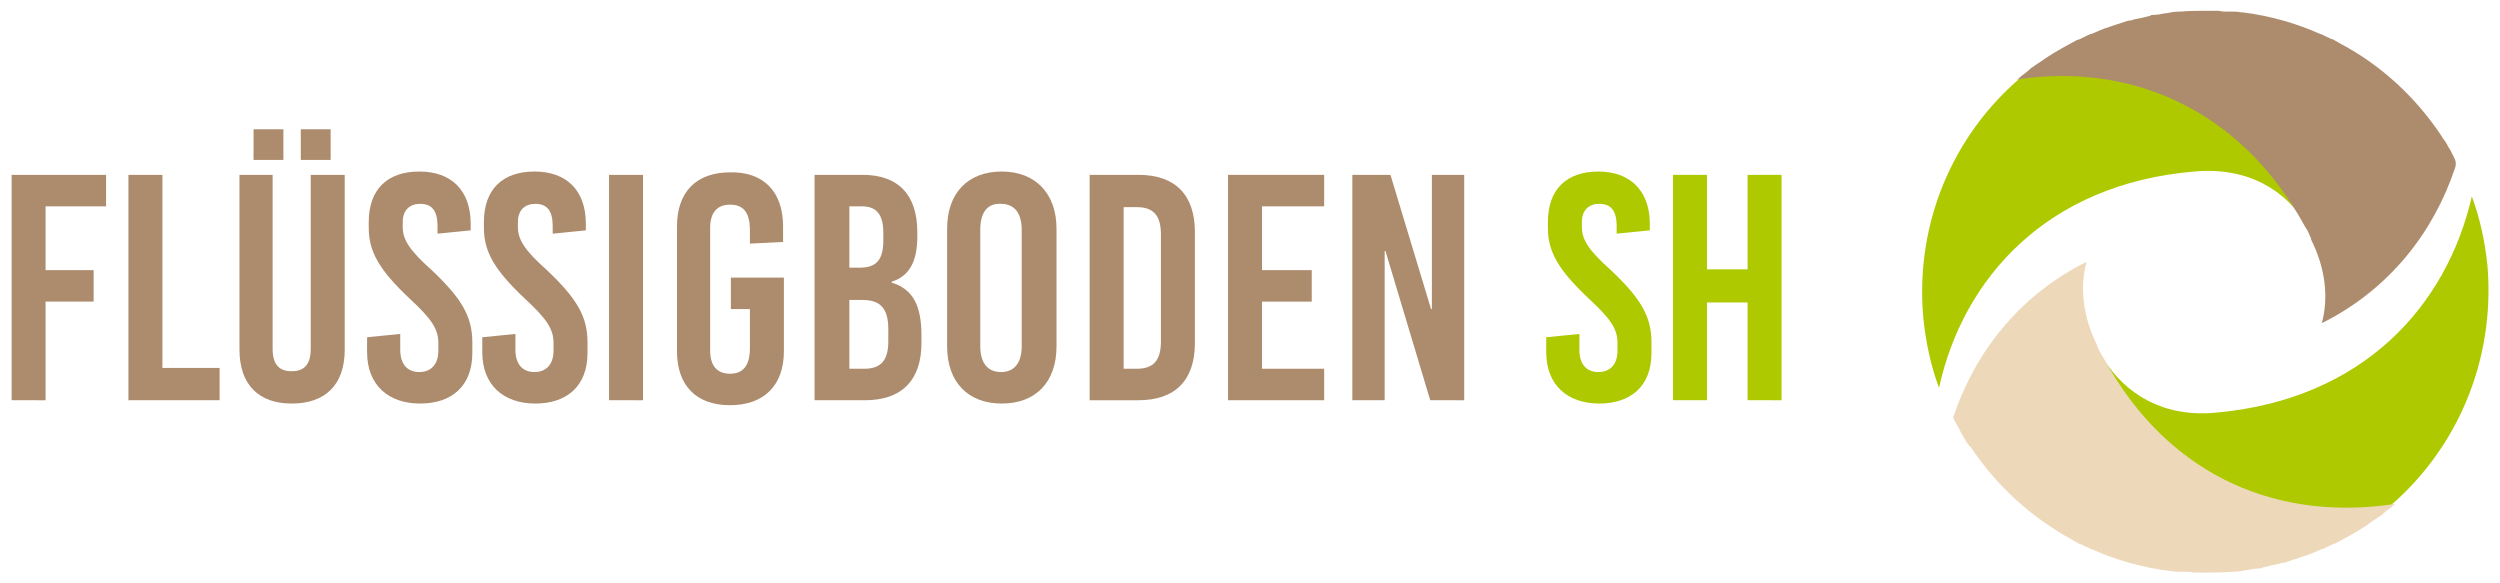
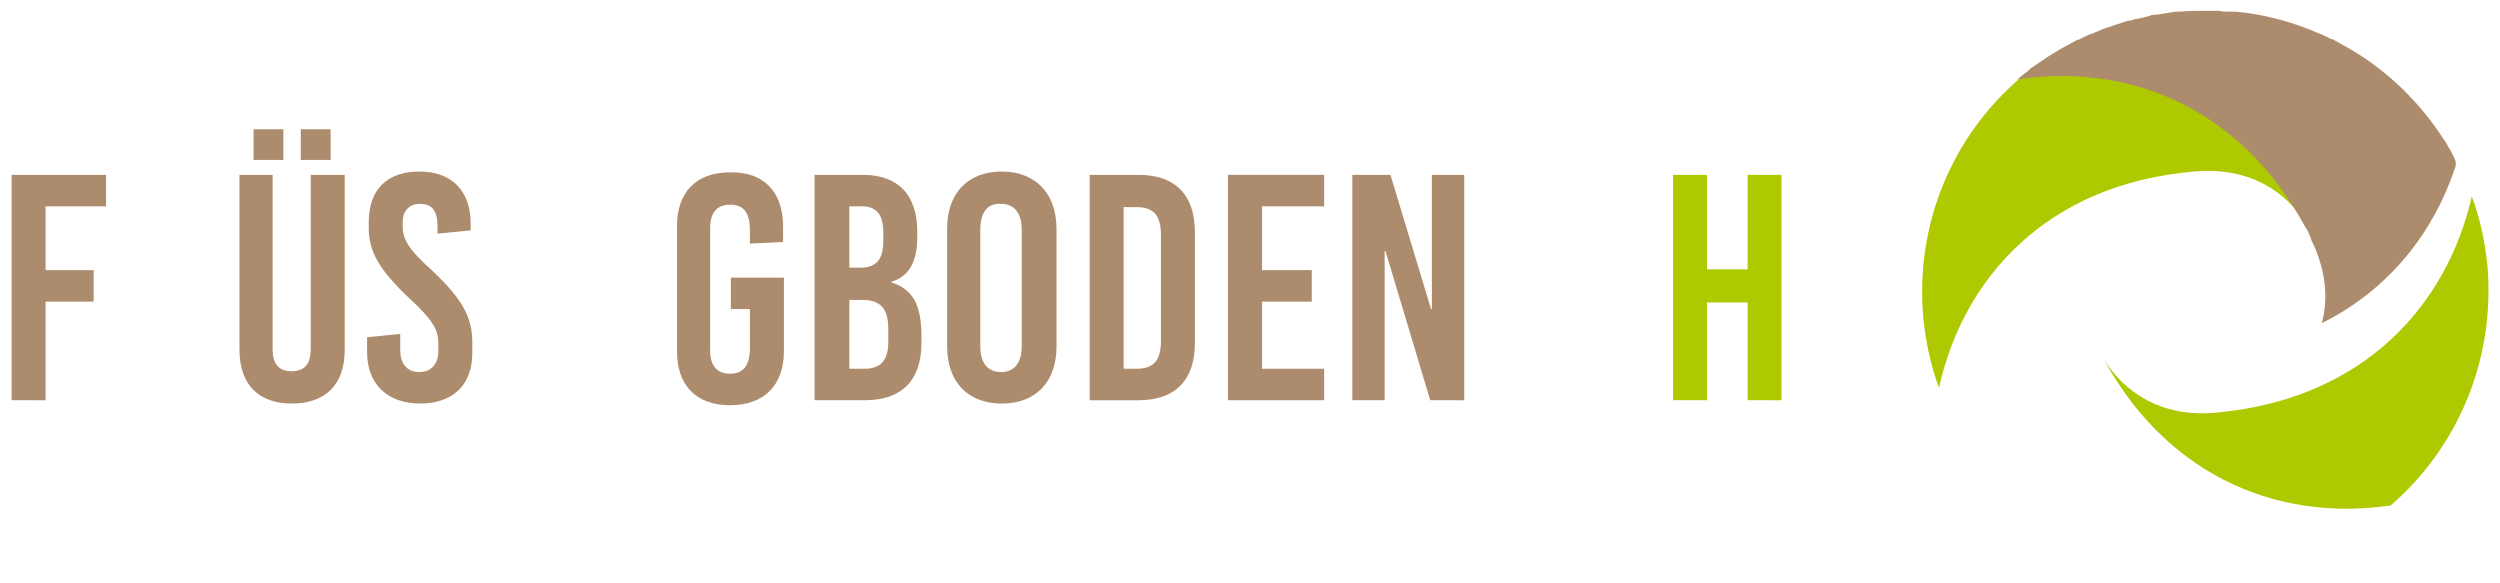
<svg xmlns="http://www.w3.org/2000/svg" version="1.1" id="Ebene_1" x="0px" y="0px" viewBox="0 0 301.7 70.3" style="enable-background:new 0 0 301.7 70.3;" xml:space="preserve">
  <style type="text/css">
	.st0{fill-rule:evenodd;clip-rule:evenodd;fill:#AEC900;}
	.st1{fill:#AD8B6D;}
	.st2{fill:#AEC900;}
	.st3{fill-rule:evenodd;clip-rule:evenodd;fill:#AD8B6D;}
	.st4{fill-rule:evenodd;clip-rule:evenodd;fill:#EDD8BA;}
</style>
  <path class="st0" d="M264.8,20.7c6.5-0.6,11.1,2.3,13.6,6.5c-8.1-14.8-21.8-19.7-34.7-17.7c-8,6.9-12.6,17.4-11.6,28.8  c0.3,3,0.9,5.8,1.9,8.5C236.9,33.6,247,22.2,264.8,20.7z M300.2,32.2c-0.3-3-0.9-5.8-1.9-8.5c-3,13.1-13,24.5-30.9,26.1  c-6.4,0.6-10.9-2.3-13.5-6.4c8.1,14.7,21.8,19.5,34.6,17.6C296.5,54.1,301.1,43.6,300.2,32.2z" />
  <g>
    <path class="st1" d="M5.5,24.9v7.7h5.8v3.8H5.5v11.9H1.4V21.1h11.4v3.8H5.5z" />
-     <path class="st1" d="M26.5,44.4v3.9h-11V21.1h4.1v23.3H26.5z" />
    <path class="st1" d="M41.6,42.2c0,4.3-2.4,6.5-6.4,6.5c-3.9,0-6.3-2.2-6.3-6.5V21.1h4v21c0,2,0.9,2.7,2.3,2.7   c1.4,0,2.3-0.7,2.3-2.7v-21h4.1V42.2z M30.6,19.3v-3.7h3.6v3.7H30.6z M36.3,19.3v-3.7h3.6v3.7H36.3z" />
    <path class="st1" d="M56.8,27v0.8l-4,0.4v-0.9c0-1.9-0.7-2.7-2.1-2.7c-1.2,0-2.1,0.7-2.1,2.2v0.6c0,1.5,0.8,2.8,3.5,5.2   c3.6,3.4,4.9,5.6,4.9,8.7v1.3c0,4-2.5,6.1-6.3,6.1c-3.8,0-6.4-2.2-6.4-6.2v-1.8l4-0.4v1.9c0,1.8,0.9,2.7,2.3,2.7   c1.2,0,2.3-0.7,2.3-2.6v-0.9c0-1.7-0.8-2.9-3.5-5.4c-3.6-3.4-4.9-5.6-4.9-8.5v-0.7c0-4,2.3-6.1,6.1-6.1C54.5,20.7,56.8,23,56.8,27z   " />
-     <path class="st1" d="M70.7,27v0.8l-4,0.4v-0.9c0-1.9-0.7-2.7-2.1-2.7c-1.2,0-2.1,0.7-2.1,2.2v0.6c0,1.5,0.8,2.8,3.5,5.2   c3.6,3.4,4.9,5.6,4.9,8.7v1.3c0,4-2.5,6.1-6.3,6.1c-3.8,0-6.4-2.2-6.4-6.2v-1.8l4-0.4v1.9c0,1.8,0.9,2.7,2.3,2.7   c1.2,0,2.3-0.7,2.3-2.6v-0.9c0-1.7-0.8-2.9-3.5-5.4c-3.6-3.4-4.9-5.6-4.9-8.5v-0.7c0-4,2.3-6.1,6.1-6.1C68.4,20.7,70.7,23,70.7,27z   " />
-     <path class="st1" d="M73.5,48.3V21.1h4.1v27.2H73.5z" />
    <path class="st1" d="M94.5,27.3v1.9l-4,0.2v-1.6c0-2.2-0.8-3.1-2.4-3.1c-1.6,0-2.4,1-2.4,2.8v14.8c0,1.8,0.8,2.8,2.4,2.8   c1.6,0,2.4-1,2.4-3.1v-4.7h-2.3v-3.8h6.4v8.9c0,4.1-2.4,6.5-6.5,6.5c-4.1,0-6.4-2.4-6.4-6.5V27.3c0-4.1,2.3-6.5,6.4-6.5   C92.1,20.7,94.5,23.1,94.5,27.3z" />
    <path class="st1" d="M104.1,21.1c4.3,0,6.6,2.4,6.6,6.9v0.5c0,3-0.9,4.8-3.1,5.5v0.1c2.6,0.8,3.6,2.8,3.6,6.4v0.9   c0,4.5-2.4,6.9-6.8,6.9h-6.1V21.1H104.1z M102.5,32.3h1.3c2,0,2.8-1,2.8-3.3v-0.9c0-2.2-0.8-3.2-2.6-3.2h-1.5V32.3z M102.5,44.5   h1.8c2,0,2.9-1,2.9-3.3v-1.5c0-2.4-0.9-3.5-3.1-3.5h-1.6V44.5z" />
    <path class="st1" d="M127.5,27.6v14.2c0,4.3-2.5,6.9-6.6,6.9c-4.1,0-6.6-2.6-6.6-6.9V27.6c0-4.3,2.5-6.9,6.6-6.9   C124.9,20.7,127.5,23.3,127.5,27.6z M118.3,27.7v14.1c0,2,0.9,3.1,2.5,3.1c1.6,0,2.5-1.1,2.5-3.1V27.7c0-2-0.9-3.1-2.5-3.1   C119.2,24.5,118.3,25.6,118.3,27.7z" />
    <path class="st1" d="M137.4,21.1c4.4,0,6.8,2.4,6.8,6.9v13.4c0,4.5-2.4,6.9-6.8,6.9h-5.9V21.1H137.4z M135.6,44.5h1.6   c2,0,2.9-1,2.9-3.3V28.3c0-2.3-0.9-3.3-2.9-3.3h-1.6V44.5z" />
    <path class="st1" d="M152.3,24.9v7.7h6v3.8h-6v8.1h7.5v3.8h-11.6V21.1h11.6v3.8H152.3z" />
    <path class="st1" d="M172.6,48.3l-5.4-18h-0.1v18h-3.9V21.1h4.6l4.9,16.2h0.1V21.1h3.9v27.2H172.6z" />
-     <path class="st2" d="M199.1,27v0.8l-4,0.4v-0.9c0-1.9-0.7-2.7-2.1-2.7c-1.2,0-2.1,0.7-2.1,2.2v0.6c0,1.5,0.8,2.8,3.5,5.2   c3.6,3.4,4.9,5.6,4.9,8.7v1.3c0,4-2.5,6.1-6.3,6.1c-3.8,0-6.4-2.2-6.4-6.2v-1.8l4-0.4v1.9c0,1.8,0.9,2.7,2.3,2.7   c1.2,0,2.3-0.7,2.3-2.6v-0.9c0-1.7-0.8-2.9-3.5-5.4c-3.6-3.4-4.9-5.6-4.9-8.5v-0.7c0-4,2.3-6.1,6.1-6.1   C196.7,20.7,199.1,23,199.1,27z" />
    <path class="st2" d="M210.9,48.3V36.5H206v11.8h-4.1V21.1h4.1v11.4h4.9V21.1h4.1v27.2H210.9z" />
  </g>
  <path class="st3" d="M296,18.7c-0.1-0.2-0.2-0.4-0.3-0.6c-0.1-0.2-0.3-0.4-0.4-0.7c-0.2-0.3-0.3-0.5-0.5-0.7c0-0.1-0.1-0.1-0.1-0.2  c-3.1-4.7-7.3-8.6-12.2-11.2c-0.2-0.1-0.5-0.3-0.7-0.4c-0.2-0.1-0.3-0.2-0.5-0.2c-0.3-0.2-0.7-0.3-1-0.5c-0.1,0-0.2-0.1-0.3-0.1  c-2.9-1.3-6.1-2.2-9.3-2.6c-0.1,0-0.1,0-0.2,0c-0.4-0.1-0.8-0.1-1.3-0.1c-0.2,0-0.3,0-0.5,0c-0.3,0-0.6,0-0.9-0.1  c-0.2,0-0.5,0-0.7,0c-0.1,0-0.2,0-0.4,0c-1.2,0-2.4,0-3.6,0.1c0,0-0.1,0-0.1,0c-0.6,0-1.1,0.1-1.6,0.2c0,0-0.1,0-0.1,0  c-0.5,0.1-1,0.2-1.5,0.2c-0.1,0-0.2,0-0.3,0.1c-0.4,0.1-0.8,0.2-1.2,0.3c-0.2,0-0.4,0.1-0.6,0.1c-0.3,0.1-0.6,0.2-0.9,0.2  c-0.3,0.1-0.6,0.2-0.9,0.3c-0.2,0.1-0.4,0.1-0.6,0.2c-0.4,0.1-0.8,0.3-1.2,0.4c-0.1,0-0.2,0.1-0.3,0.1c-0.5,0.2-0.9,0.4-1.4,0.6  c0,0-0.1,0-0.1,0c-0.5,0.2-1,0.5-1.5,0.7c0,0,0,0-0.1,0c-1.3,0.7-2.6,1.4-3.8,2.2c0,0,0,0,0,0c-0.5,0.4-1.1,0.7-1.6,1.1  c-0.2,0.1-0.3,0.2-0.5,0.4c-0.3,0.3-0.7,0.5-1,0.8c-0.1,0.1-0.2,0.2-0.4,0.3c12.9-2,26.7,2.9,34.8,17.8c0.3,0.4,0.5,0.9,0.7,1.4  c0,0,0,0,0,0.1c1.8,3.6,2.1,7.1,1.3,10.1c8.2-4.1,13.5-11,16.1-18.8C296.5,19.5,296.2,19.1,296,18.7z" />
-   <path class="st4" d="M253.8,43.1c-0.3-0.4-0.5-0.9-0.7-1.3c0,0,0,0,0-0.1c-1.8-3.6-2.1-7.1-1.3-10.1c-8.2,4.1-13.5,11-16.1,18.8  c0.2,0.4,0.4,0.8,0.7,1.3c0.1,0.2,0.2,0.4,0.3,0.6c0.1,0.2,0.3,0.4,0.4,0.7c0.2,0.3,0.3,0.5,0.5,0.7c0,0.1,0.1,0.2,0.2,0.2  c3.1,4.7,7.3,8.5,12.2,11.2c0.2,0.1,0.5,0.3,0.7,0.4c0.2,0.1,0.3,0.2,0.5,0.2c0.3,0.2,0.7,0.3,1,0.5c0.1,0,0.2,0.1,0.3,0.1  c2.9,1.3,6.1,2.2,9.3,2.6c0.1,0,0.1,0,0.2,0c0.4,0.1,0.8,0.1,1.3,0.1c0.2,0,0.3,0,0.5,0c0.3,0,0.6,0,0.9,0.1c0.2,0,0.5,0,0.7,0  c0.1,0,0.2,0,0.4,0c1.2,0,2.4,0,3.6-0.1c0,0,0.1,0,0.1,0c0.6,0,1.1-0.1,1.6-0.2c0,0,0.1,0,0.1,0c0.5-0.1,1-0.2,1.5-0.2  c0.1,0,0.2,0,0.3-0.1c0.4-0.1,0.8-0.2,1.2-0.3c0.2,0,0.4-0.1,0.6-0.1c0.3-0.1,0.6-0.2,0.9-0.2c0.3-0.1,0.6-0.2,0.9-0.3  c0.2-0.1,0.4-0.1,0.6-0.2c0.4-0.1,0.8-0.3,1.2-0.4c0.1,0,0.2-0.1,0.3-0.1c0.5-0.2,0.9-0.4,1.4-0.6c0,0,0.1,0,0.1,0  c0.5-0.2,1-0.5,1.5-0.7c0,0,0,0,0.1,0c1.3-0.7,2.6-1.4,3.8-2.2c0,0,0,0,0,0c0.5-0.4,1-0.7,1.6-1.1c0.2-0.1,0.3-0.2,0.5-0.4  c0.3-0.3,0.7-0.5,1-0.8c0.1-0.1,0.2-0.2,0.4-0.3C275.6,62.9,261.9,58.1,253.8,43.1z" />
</svg>